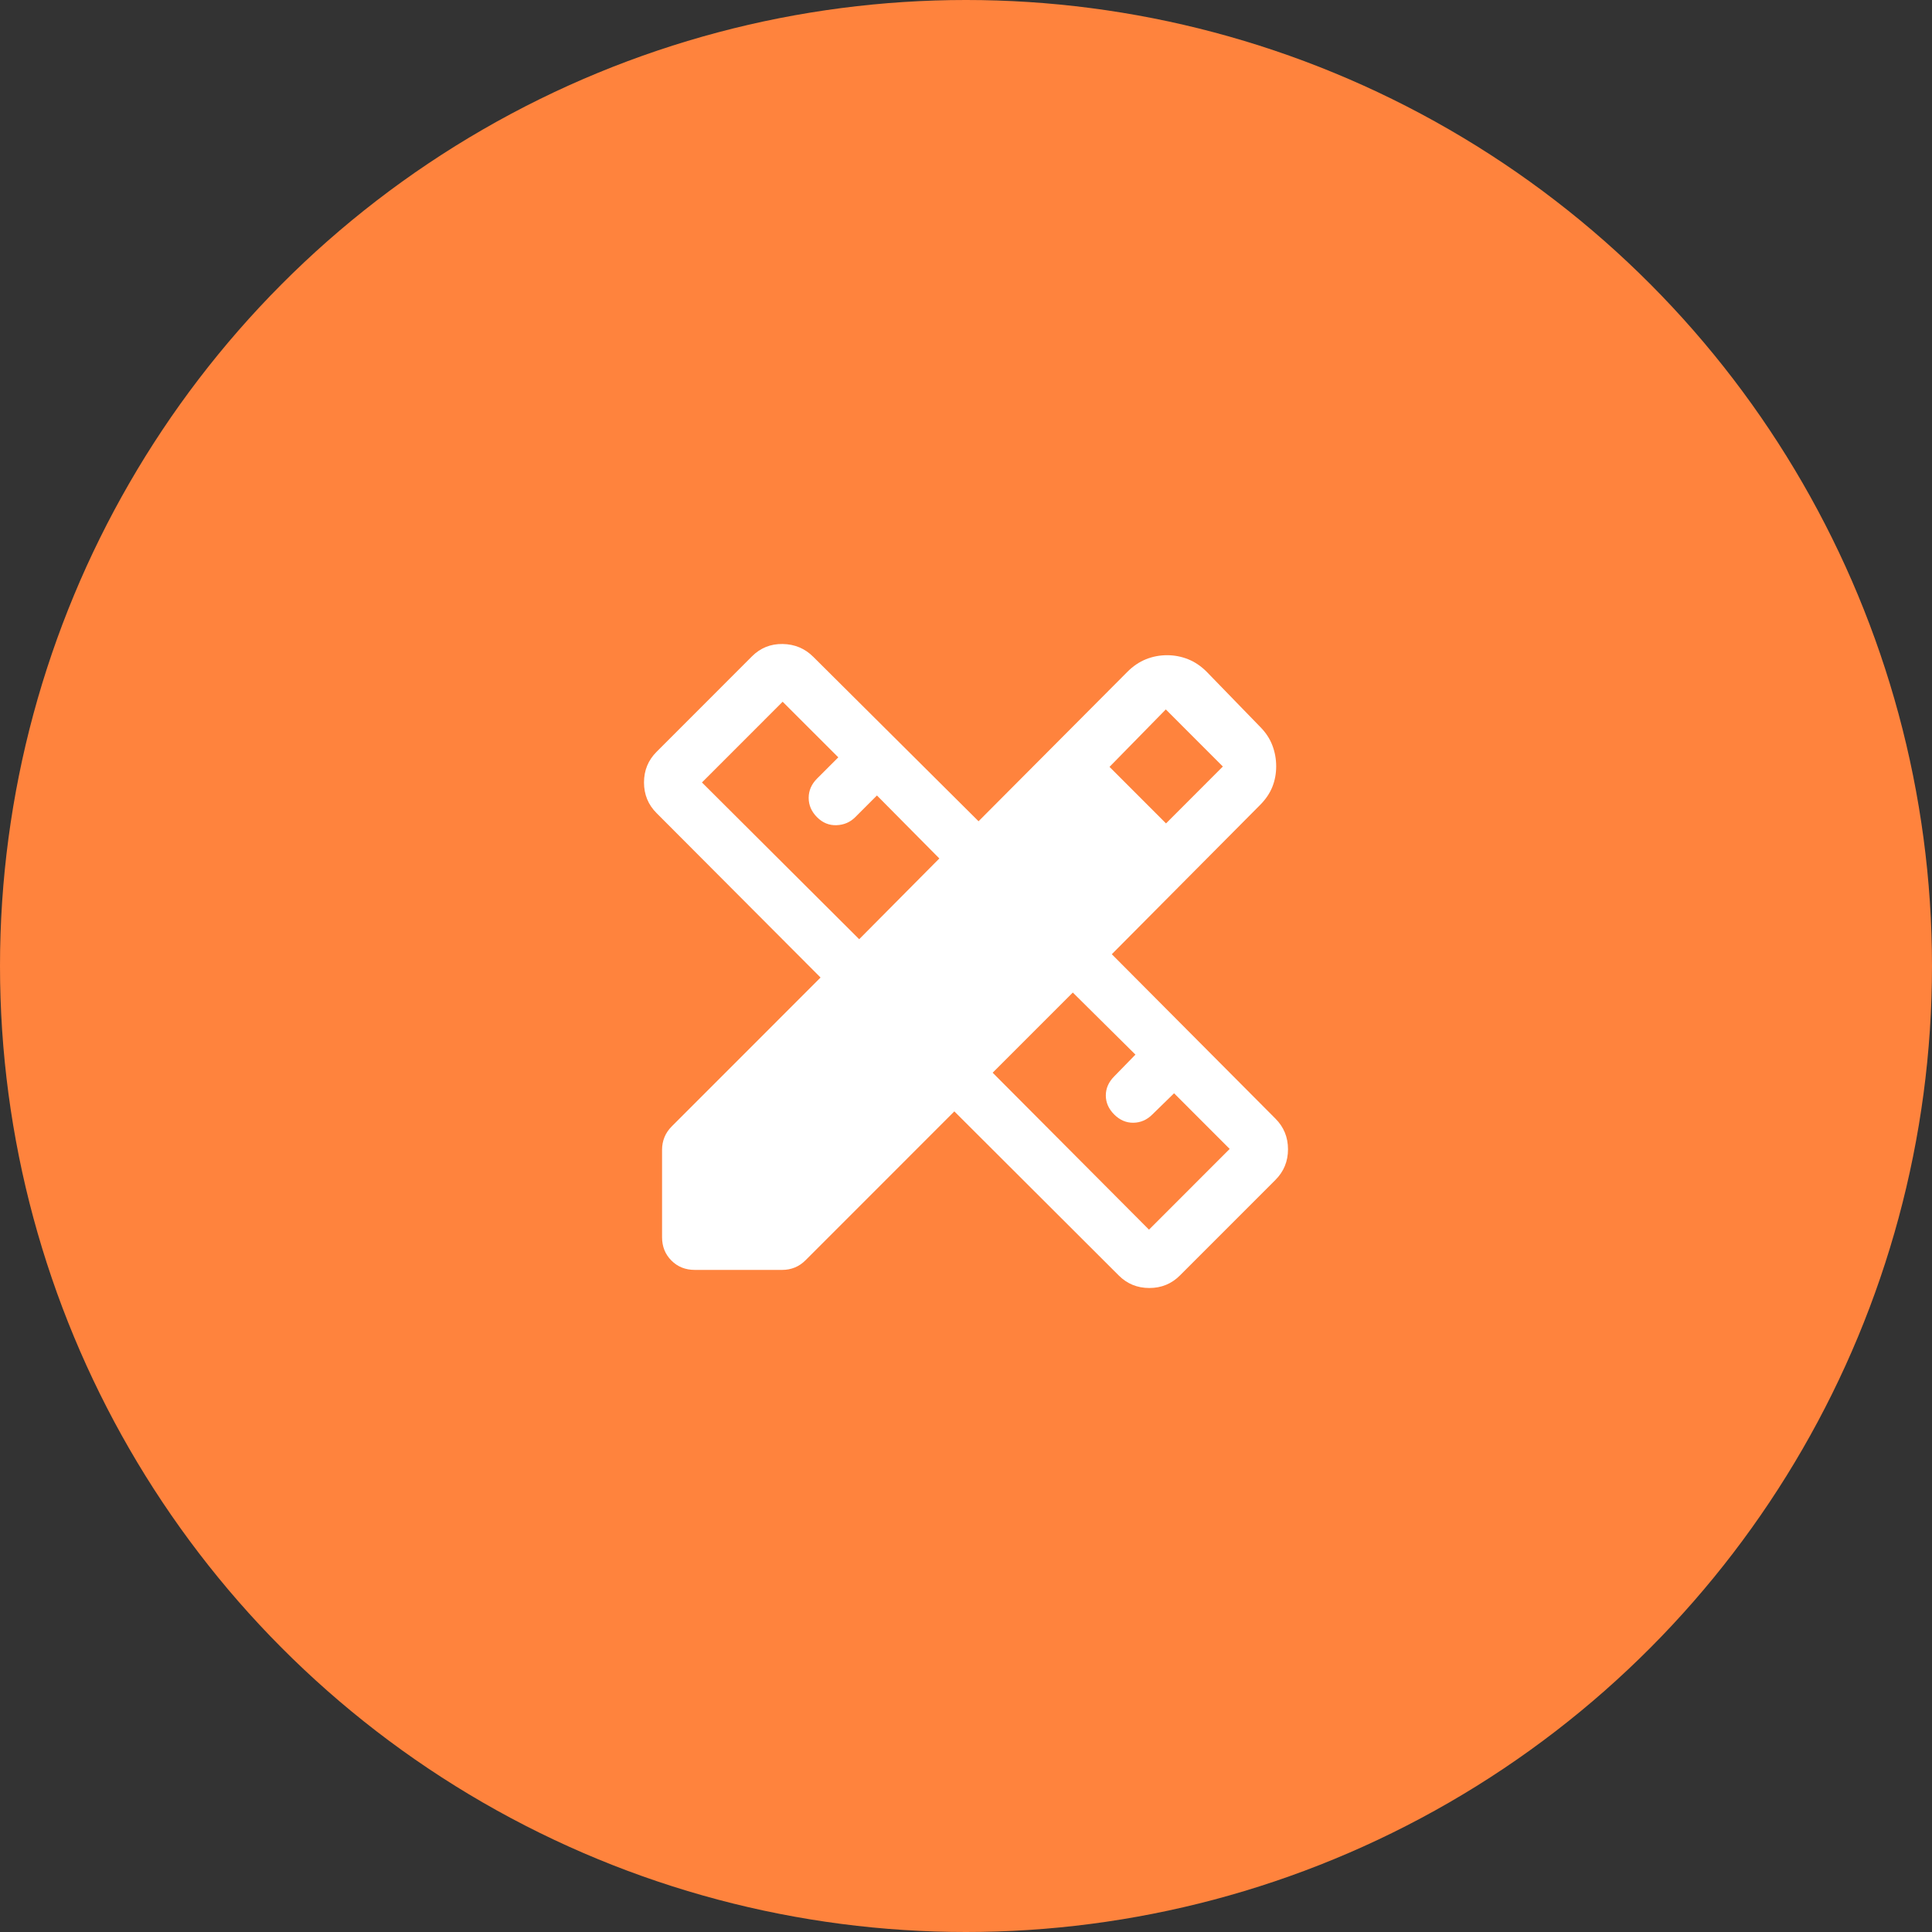
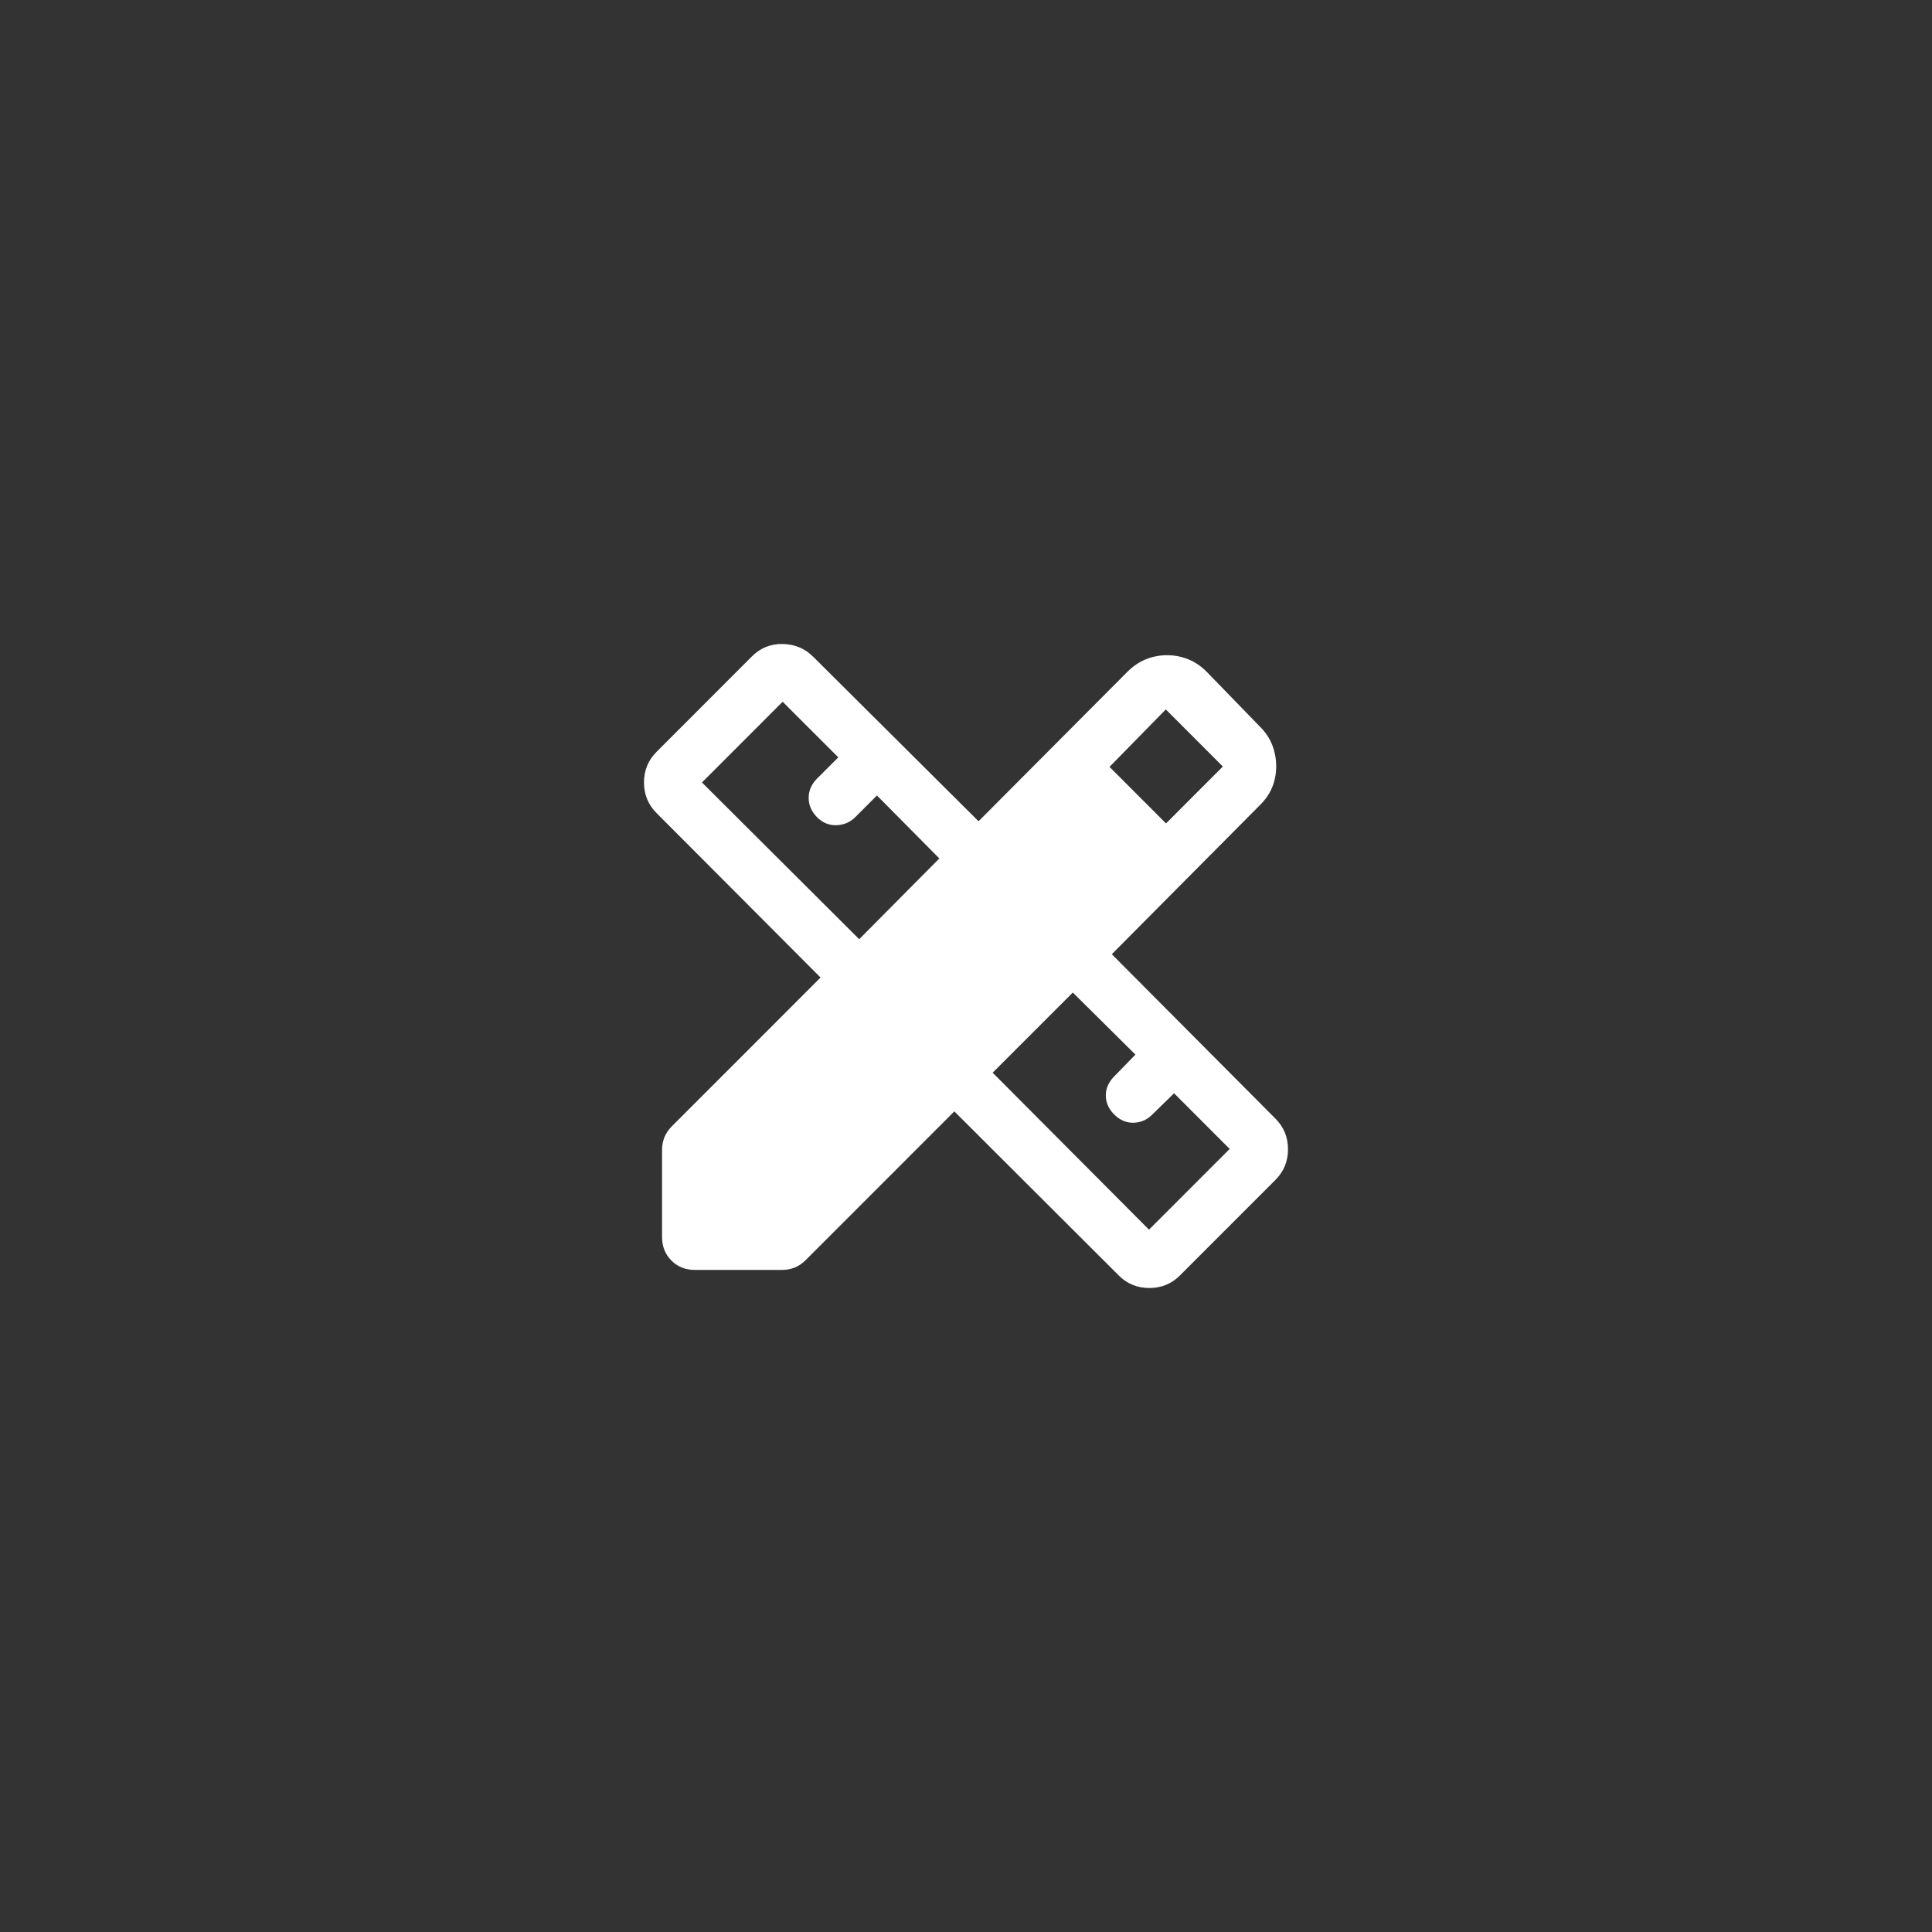
<svg xmlns="http://www.w3.org/2000/svg" width="60" height="60" viewBox="0 0 60 60" fill="none">
  <rect x="0" y="0" width="60" height="60" fill="#333333" stroke="none" />
-   <circle cx="30" cy="30" r="30" fill="#FF833D" />
  <path d="M26.683 29.168L29.172 26.66L27.234 24.704L26.558 25.38C26.403 25.535 26.21 25.618 25.981 25.627C25.751 25.636 25.549 25.554 25.375 25.38C25.201 25.206 25.114 25.005 25.114 24.779C25.114 24.553 25.201 24.353 25.375 24.179L26.034 23.52L24.306 21.793L21.8 24.3L26.683 29.168ZM35.683 38.188L38.189 35.681L36.462 33.953L35.786 34.612C35.619 34.779 35.424 34.864 35.2 34.868C34.976 34.871 34.778 34.786 34.603 34.612C34.429 34.438 34.342 34.24 34.342 34.02C34.342 33.8 34.429 33.603 34.603 33.428L35.262 32.752L33.317 30.824L30.828 33.314L35.683 38.188ZM34.457 23.816L36.212 25.572L37.977 23.805L36.205 22.032L34.457 23.816ZM21.576 39.438C21.287 39.438 21.045 39.342 20.852 39.148C20.658 38.954 20.561 38.713 20.561 38.423V35.705C20.561 35.569 20.586 35.44 20.635 35.318C20.684 35.196 20.761 35.082 20.866 34.977L25.483 30.358L20.391 25.252C20.13 24.992 20 24.674 20 24.3C20 23.926 20.13 23.608 20.391 23.348L23.355 20.382C23.615 20.122 23.932 19.994 24.306 20C24.681 20.006 24.998 20.139 25.259 20.4L30.39 25.505L35.016 20.86C35.19 20.686 35.381 20.557 35.59 20.473C35.798 20.39 36.017 20.348 36.244 20.348C36.471 20.348 36.689 20.39 36.898 20.473C37.107 20.557 37.298 20.686 37.472 20.86L39.132 22.57C39.306 22.744 39.433 22.936 39.513 23.145C39.593 23.353 39.633 23.571 39.633 23.799C39.633 24.026 39.593 24.24 39.513 24.439C39.433 24.639 39.306 24.825 39.132 25L34.528 29.634L39.609 34.739C39.87 35 40 35.317 40 35.692C40 36.066 39.87 36.383 39.609 36.644L36.645 39.609C36.385 39.87 36.068 40 35.694 40C35.319 40 35.002 39.87 34.742 39.609L29.638 34.515L25.021 39.134C24.916 39.239 24.802 39.316 24.68 39.365C24.558 39.414 24.429 39.438 24.294 39.438H21.576Z" fill="white" />
</svg>